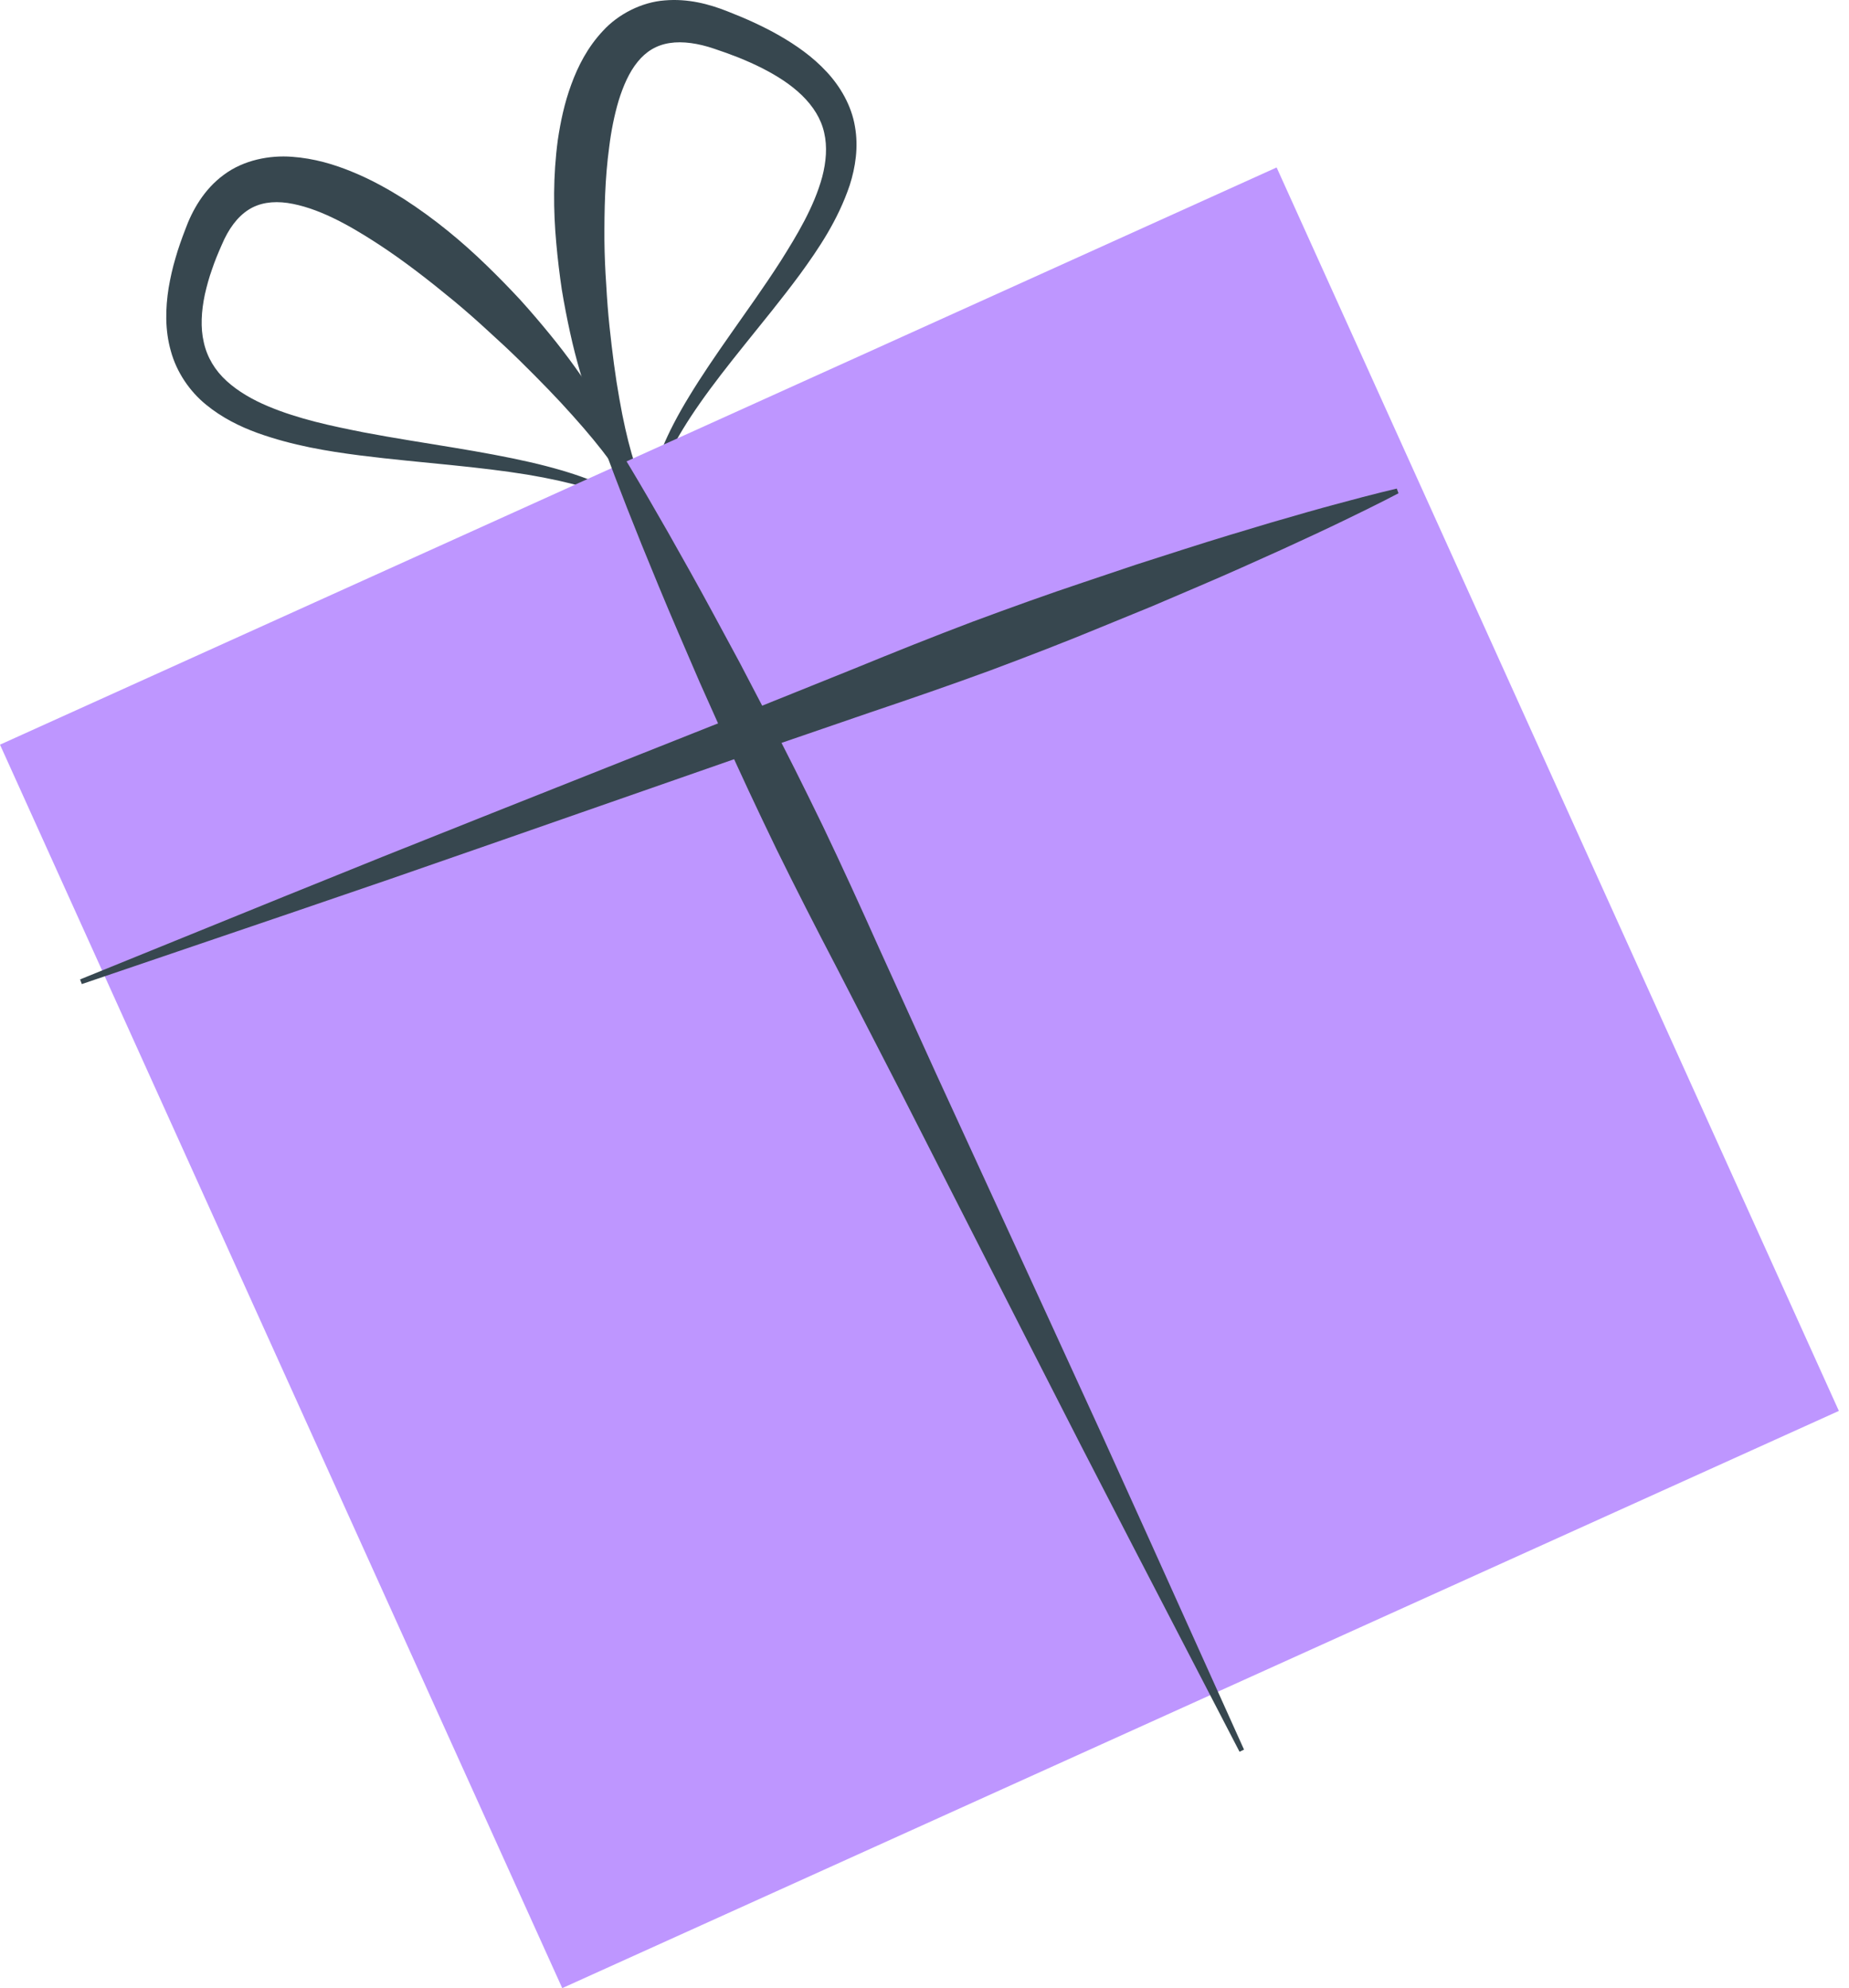
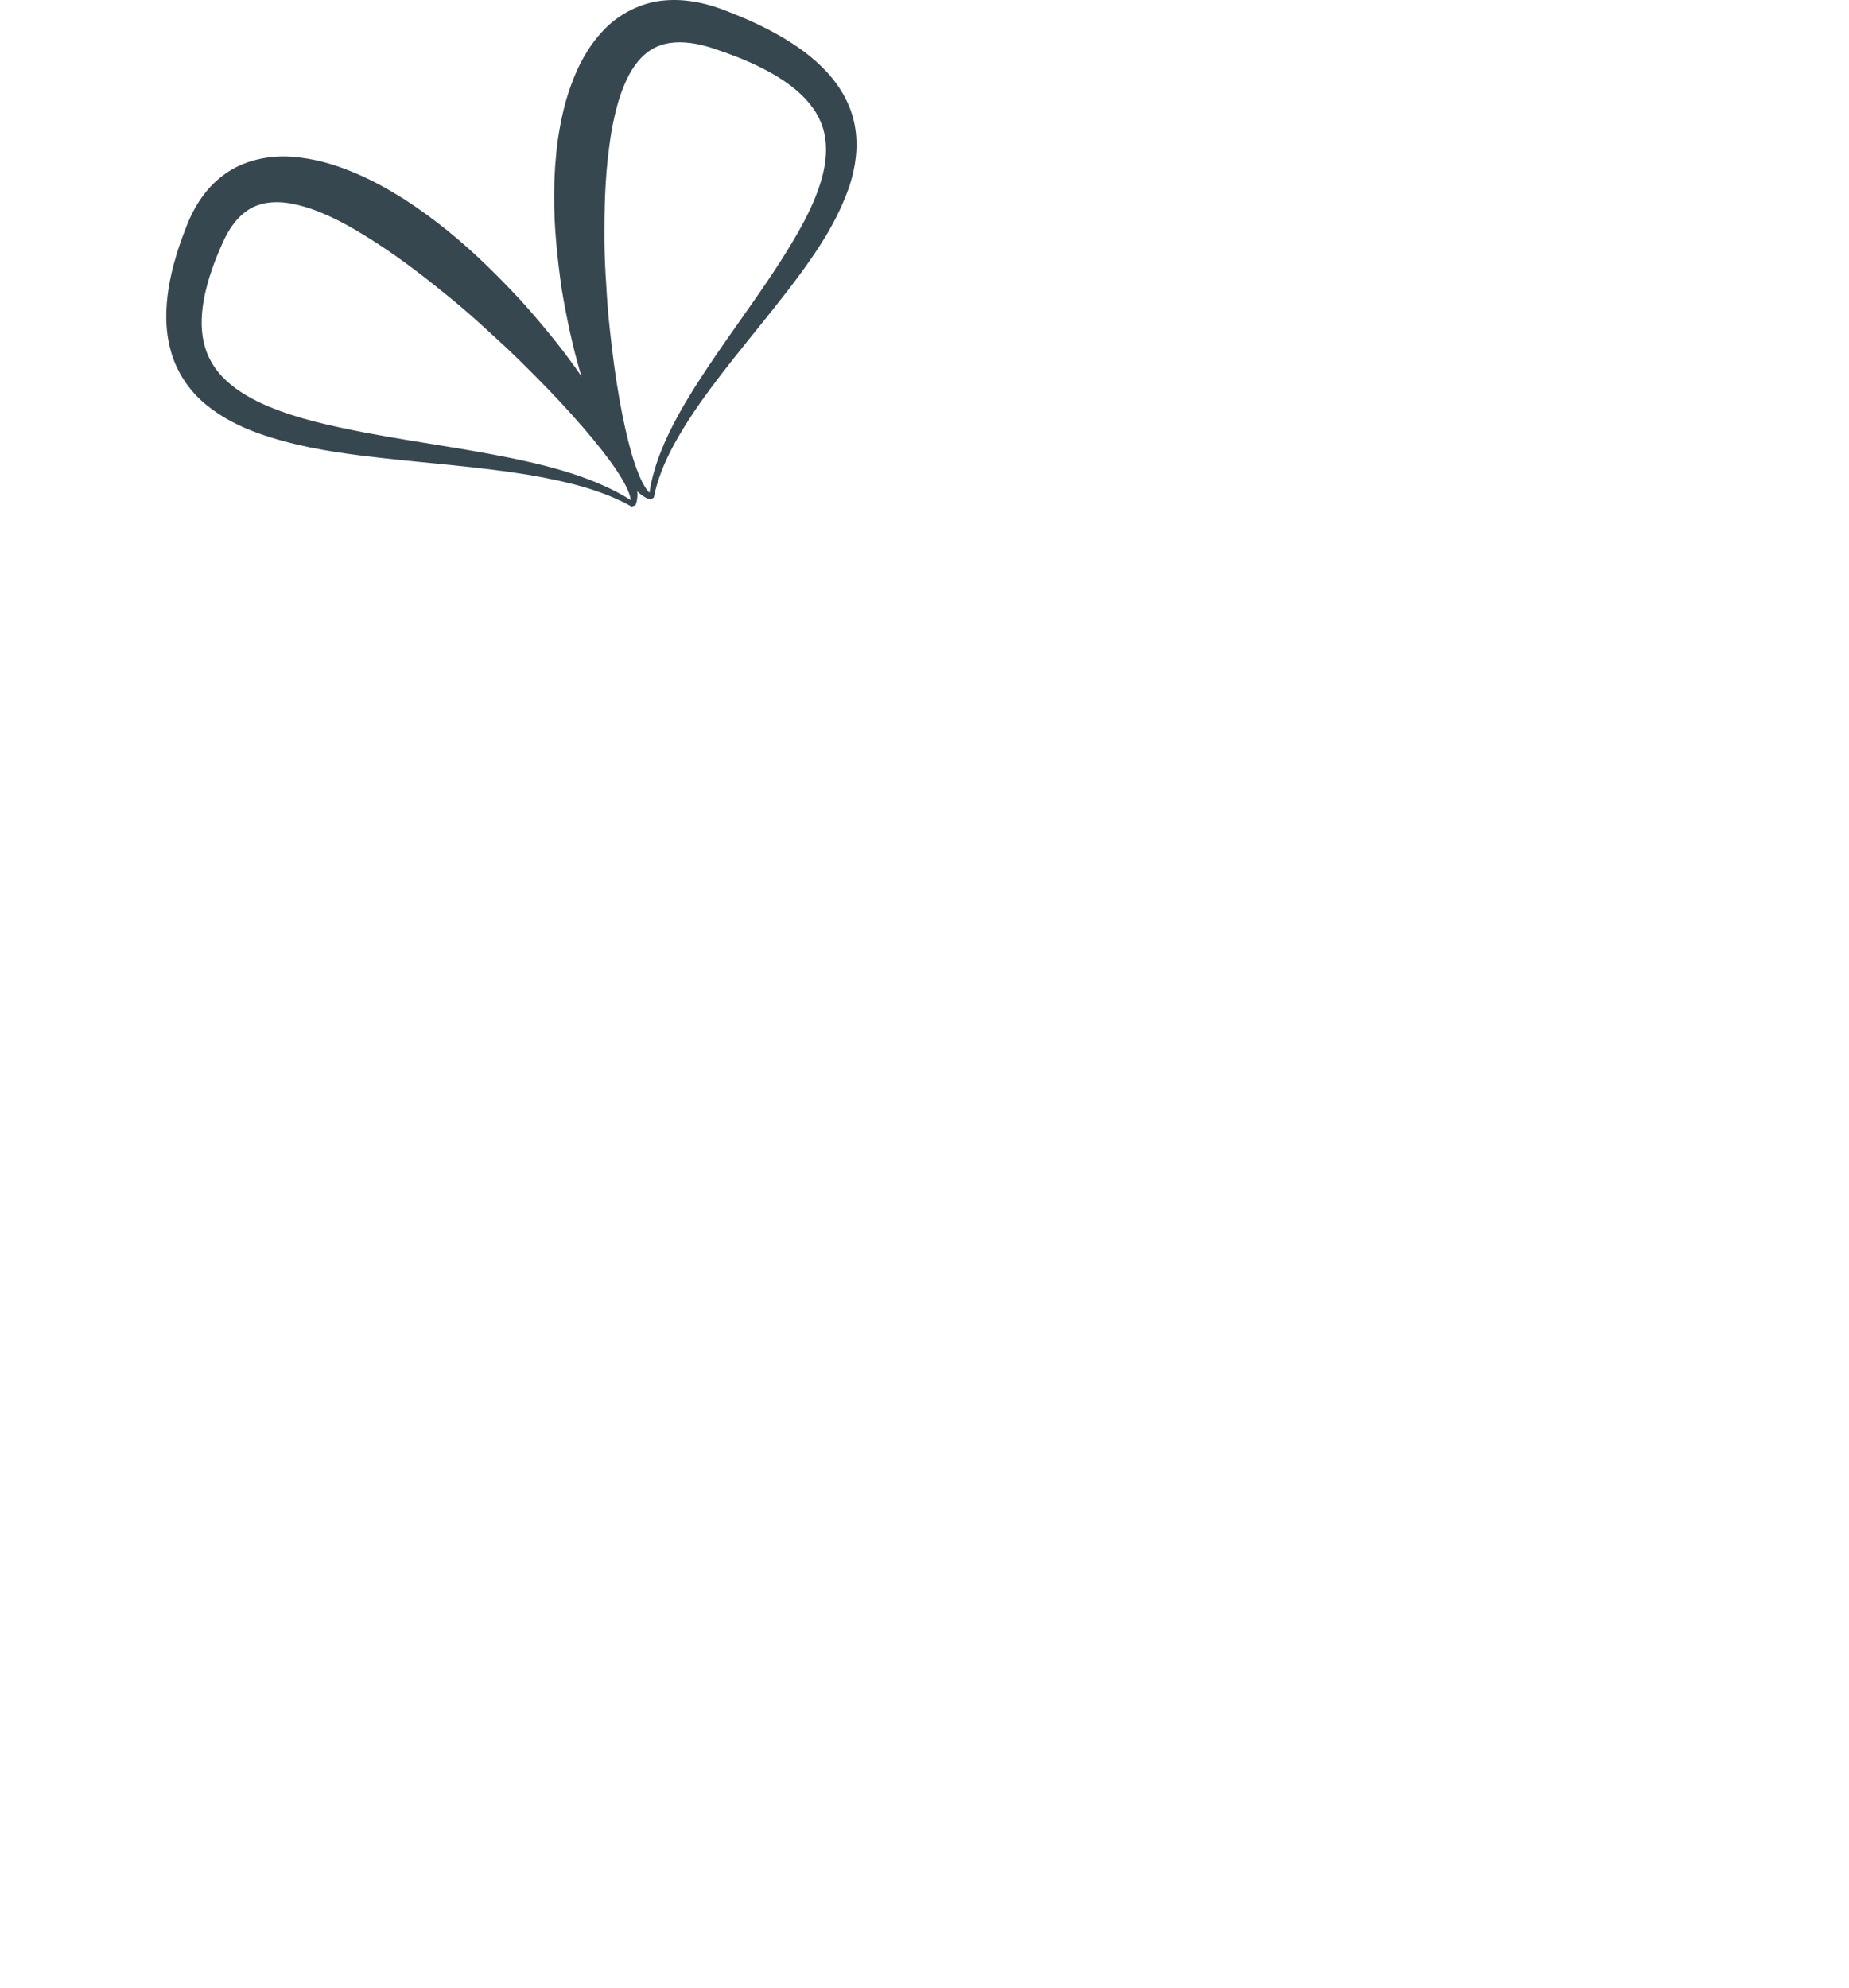
<svg xmlns="http://www.w3.org/2000/svg" width="93" height="100" viewBox="0 0 93 100" fill="none">
  <path d="M32.709 25.125C32.727 25.131 32.426 25.067 32.084 24.742C31.736 24.425 31.336 23.884 30.935 23.154C30.529 22.425 30.122 21.505 29.733 20.426C29.351 19.345 28.974 18.106 28.674 16.729C28.523 16.04 28.381 15.319 28.257 14.566C28.145 13.813 28.05 13.029 27.978 12.218C27.831 10.595 27.814 8.857 28.057 7.036C28.194 6.127 28.386 5.194 28.73 4.26C29.069 3.329 29.552 2.377 30.333 1.546C31.098 0.71 32.278 0.104 33.437 0.02C34.597 -0.079 35.659 0.2 36.593 0.572C37.008 0.733 37.464 0.923 37.909 1.127C38.346 1.331 38.779 1.546 39.203 1.791C40.048 2.277 40.872 2.851 41.572 3.606C42.27 4.352 42.83 5.32 43.002 6.365C43.187 7.406 43.023 8.42 42.741 9.309C42.142 11.088 41.172 12.513 40.233 13.804C39.282 15.09 38.331 16.241 37.473 17.312C36.612 18.382 35.842 19.369 35.209 20.275C34.574 21.18 34.076 22.004 33.718 22.707C33.361 23.411 33.154 23.996 33.037 24.401C32.977 24.603 32.941 24.761 32.919 24.867C32.896 24.974 32.884 25.029 32.884 25.029L32.709 25.125ZM32.668 24.781C32.683 24.67 32.705 24.519 32.746 24.329C32.835 23.901 33.004 23.277 33.318 22.524C33.628 21.769 34.081 20.887 34.671 19.924C35.256 18.958 35.971 17.907 36.763 16.779C37.553 15.65 38.424 14.444 39.263 13.137C40.085 11.831 40.941 10.42 41.355 8.9C41.553 8.146 41.618 7.376 41.454 6.675C41.299 5.971 40.896 5.342 40.34 4.8C39.783 4.256 39.078 3.806 38.321 3.423C37.944 3.23 37.547 3.058 37.146 2.894C36.75 2.738 36.352 2.593 35.905 2.445C35.128 2.182 34.346 2.061 33.683 2.165C33.019 2.266 32.495 2.587 32.072 3.11C31.646 3.628 31.344 4.328 31.115 5.065C30.895 5.808 30.739 6.596 30.642 7.388C30.426 8.975 30.394 10.575 30.401 12.096C30.409 12.857 30.441 13.601 30.492 14.321C30.531 15.041 30.585 15.739 30.655 16.407C30.797 17.743 30.956 18.97 31.151 20.047C31.338 21.126 31.551 22.056 31.766 22.806C31.983 23.556 32.215 24.119 32.423 24.46C32.514 24.615 32.6 24.715 32.668 24.781Z" fill="#37474F" />
  <path d="M31.724 25.156C31.714 25.062 31.689 24.93 31.619 24.753C31.47 24.368 31.148 23.823 30.671 23.169C30.192 22.517 29.564 21.75 28.805 20.906C28.051 20.056 27.155 19.137 26.162 18.158C25.664 17.669 25.134 17.172 24.577 16.67C24.027 16.161 23.447 15.649 22.838 15.142C21.616 14.136 20.309 13.105 18.898 12.195C17.504 11.294 15.96 10.432 14.461 10.208C13.717 10.104 13.043 10.199 12.495 10.553C11.938 10.909 11.488 11.521 11.155 12.313C10.955 12.767 10.804 13.13 10.66 13.56C10.511 13.977 10.398 14.396 10.303 14.814C10.127 15.648 10.076 16.48 10.252 17.226C10.418 17.973 10.813 18.63 11.396 19.161C11.978 19.692 12.706 20.108 13.477 20.432C15.026 21.085 16.697 21.43 18.275 21.744C19.861 22.046 21.385 22.276 22.793 22.511C24.201 22.743 25.494 22.98 26.632 23.24C27.77 23.5 28.751 23.79 29.539 24.088C30.327 24.386 30.922 24.683 31.314 24.907C31.492 25.007 31.627 25.093 31.724 25.156ZM31.772 25.483C31.772 25.483 31.72 25.455 31.621 25.401C31.522 25.346 31.375 25.267 31.175 25.174C30.78 24.985 30.184 24.74 29.399 24.508C28.612 24.278 27.639 24.059 26.508 23.871C25.377 23.686 24.089 23.534 22.676 23.391C21.263 23.246 19.725 23.112 18.09 22.905C16.456 22.694 14.719 22.412 12.946 21.776C12.064 21.453 11.167 21.015 10.359 20.35C9.55 19.693 8.884 18.728 8.594 17.66C8.289 16.592 8.321 15.497 8.482 14.478C8.57 13.969 8.681 13.466 8.827 12.982C8.96 12.506 9.149 11.982 9.312 11.56C9.661 10.594 10.257 9.521 11.264 8.787C12.273 8.037 13.573 7.804 14.677 7.885C15.798 7.964 16.809 8.267 17.735 8.651C18.664 9.031 19.51 9.505 20.306 10.003C21.886 11.022 23.257 12.168 24.461 13.337C25.065 13.921 25.632 14.504 26.167 15.08C26.695 15.663 27.186 16.242 27.647 16.805C28.57 17.93 29.337 19.024 29.977 20.02C30.61 21.022 31.107 21.933 31.453 22.721C31.8 23.508 32.002 24.171 32.048 24.655C32.11 25.137 31.951 25.439 31.957 25.414L31.772 25.483Z" fill="#37474F" />
-   <path d="M64.211 8.423L0 37.456L28.279 100L92.49 70.967L64.211 8.423Z" fill="#BE96FF" />
-   <path d="M70.341 24.811C70.341 24.811 69.358 25.334 67.609 26.175C66.736 26.598 65.669 27.096 64.441 27.657C63.212 28.212 61.825 28.839 60.3 29.489C59.537 29.814 58.743 30.154 57.92 30.505C57.094 30.843 56.239 31.194 55.36 31.553C53.606 32.281 51.738 33 49.799 33.726C47.855 34.439 45.832 35.139 43.771 35.833C41.714 36.539 39.624 37.257 37.534 37.975C33.363 39.43 29.191 40.885 25.279 42.249C23.323 42.929 21.432 43.586 19.638 44.209C17.841 44.823 16.143 45.405 14.575 45.941C8.299 48.075 4.115 49.498 4.115 49.498L4.028 49.263C4.028 49.263 8.122 47.6 14.264 45.105C15.801 44.485 17.465 43.812 19.226 43.101C20.989 42.398 22.849 41.657 24.773 40.889C28.622 39.361 32.729 37.73 36.835 36.099C38.885 35.273 40.934 34.448 42.952 33.636C44.965 32.811 46.952 32.016 48.888 31.283C50.83 30.562 52.713 29.883 54.515 29.284C55.415 28.982 56.291 28.687 57.137 28.402C57.989 28.129 58.811 27.865 59.6 27.612C61.179 27.105 62.638 26.671 63.931 26.285C65.226 25.906 66.359 25.584 67.296 25.333C69.169 24.824 70.255 24.575 70.255 24.575L70.341 24.811Z" fill="#37474F" />
-   <path d="M30.044 20.824C30.044 20.824 30.684 21.81 31.733 23.57C32.26 24.448 32.885 25.522 33.591 26.759C34.292 28 35.083 29.398 35.914 30.939C36.33 31.71 36.764 32.512 37.212 33.343C37.649 34.179 38.1 35.044 38.564 35.933C39.5 37.707 40.441 39.6 41.396 41.567C42.339 43.54 43.278 45.596 44.216 47.693C45.166 49.783 46.131 51.908 47.096 54.032C49.044 58.272 50.993 62.512 52.819 66.486C53.73 68.475 54.611 70.397 55.446 72.219C56.273 74.046 57.055 75.773 57.777 77.367C60.654 83.749 62.571 88.003 62.571 88.003L62.346 88.112C62.346 88.112 60.198 83.97 56.975 77.755C56.172 76.201 55.303 74.516 54.383 72.734C53.471 70.949 52.509 69.066 51.514 67.118C49.529 63.22 47.411 59.062 45.294 54.905C44.226 52.83 43.157 50.756 42.107 48.714C41.043 46.678 40.013 44.666 39.05 42.703C38.1 40.734 37.198 38.822 36.386 36.988C35.977 36.072 35.579 35.182 35.194 34.321C34.82 33.454 34.46 32.616 34.113 31.812C33.42 30.205 32.813 28.716 32.275 27.398C31.743 26.076 31.288 24.92 30.925 23.962C30.196 22.047 29.819 20.934 29.819 20.934L30.044 20.824Z" fill="#37474F" />
</svg>